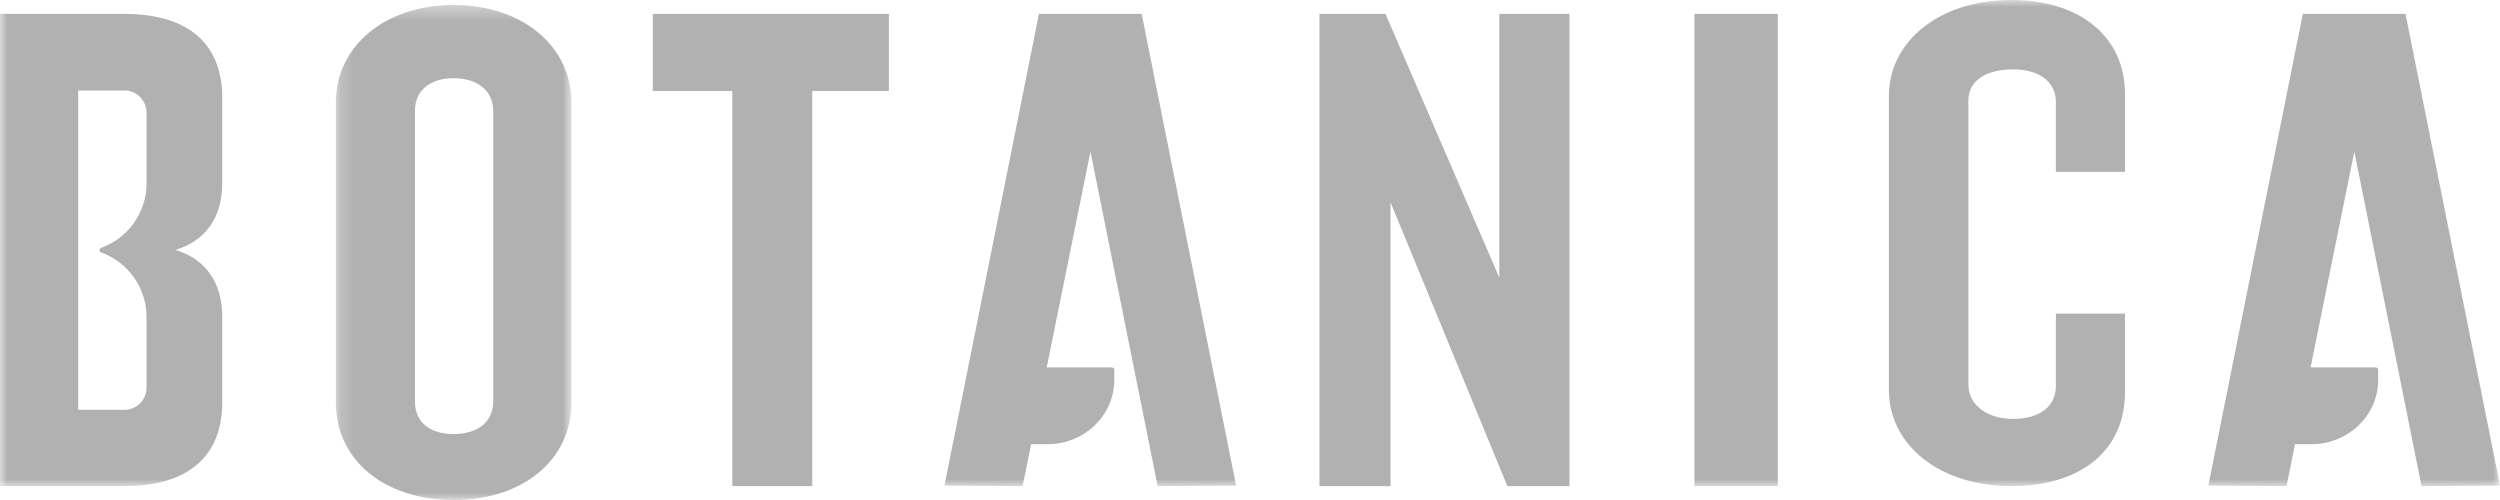
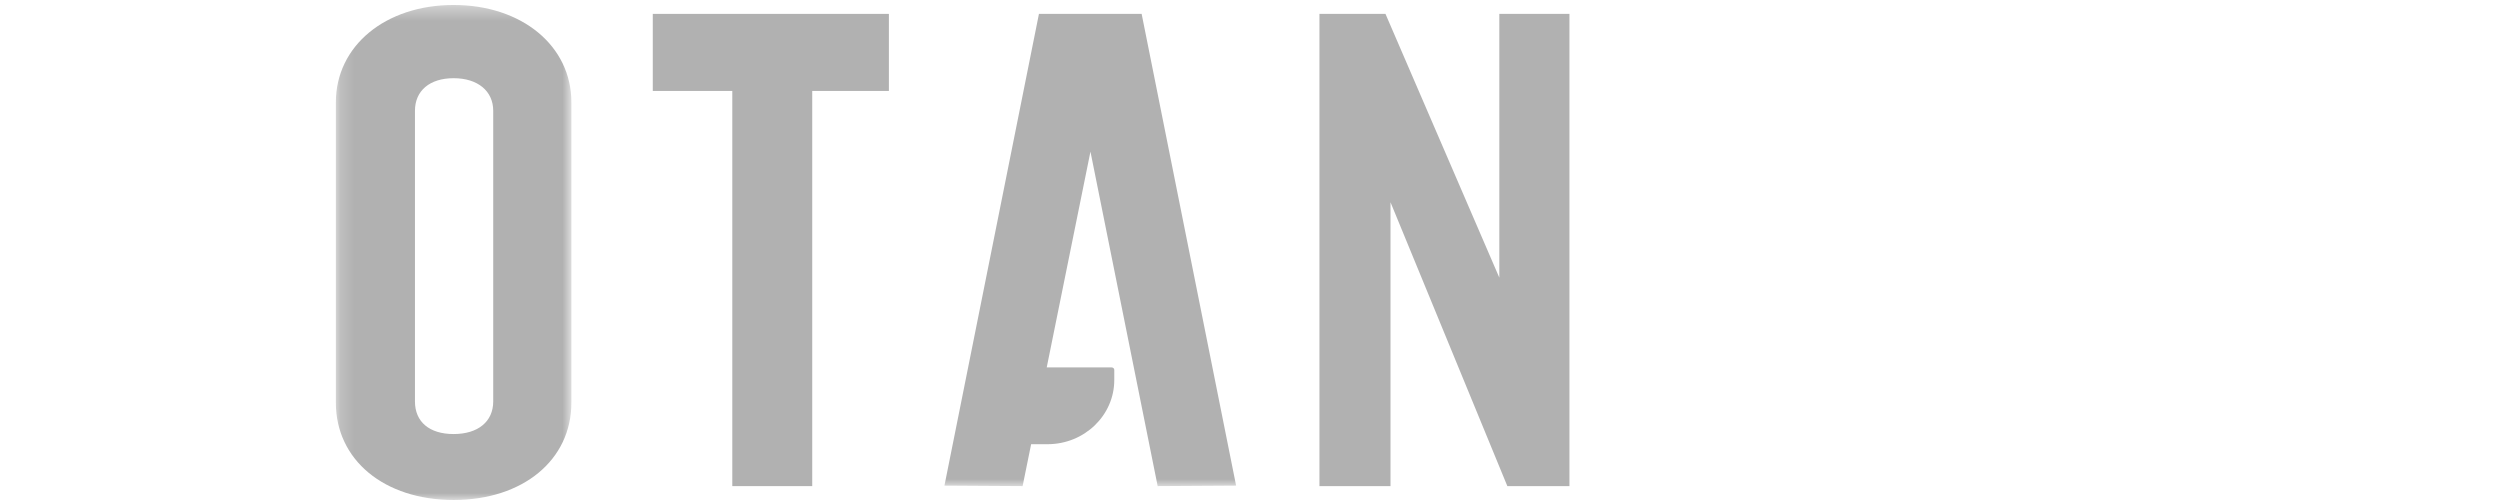
<svg xmlns="http://www.w3.org/2000/svg" width="180" height="36" viewBox="0 0 180 36" fill="none">
  <g clip-path="url(#clip0_6116_1662)">
    <mask id="mask0_6116_1662" style="mask-type:luminance" maskUnits="userSpaceOnUse" x="24" y="0" width="18" height="36">
      <path d="M24.182 0.359H41.14V35.998H24.182V0.359Z" fill="white" />
    </mask>
    <g mask="url(#mask0_6116_1662)">
      <path d="M35.512 28.904C35.512 30.351 34.42 31.251 32.661 31.251C30.916 31.251 29.877 30.374 29.877 28.904V7.977C29.877 6.53 30.943 5.63 32.661 5.63C34.392 5.63 35.512 6.551 35.512 7.977V28.904ZM32.661 0.359C27.747 0.359 24.182 3.304 24.182 7.364V28.995C24.182 33.119 27.669 35.999 32.661 35.999C37.653 35.999 41.14 33.119 41.14 28.995V7.364C41.14 3.304 37.575 0.359 32.661 0.359Z" fill="#B1B1B1" />
    </g>
    <path d="M47 6.548H52.725V35H58.481V6.548H64V1H47V6.548Z" fill="#B1B1B1" />
    <path d="M107.951 19.991L99.754 1H95V35H100.116V14.561L108.529 35H113V1H107.951V19.991Z" fill="#B1B1B1" />
    <mask id="mask1_6116_1662" style="mask-type:luminance" maskUnits="userSpaceOnUse" x="0" y="0" width="180" height="35">
      <path d="M0 35H180V0H0V35Z" fill="white" />
    </mask>
    <g mask="url(#mask1_6116_1662)">
-       <path d="M122 35H128V1H122V35Z" fill="#B1B1B1" />
-     </g>
+       </g>
    <mask id="mask2_6116_1662" style="mask-type:luminance" maskUnits="userSpaceOnUse" x="0" y="0" width="180" height="35">
      <path d="M0 35H180V0H0V35Z" fill="white" />
    </mask>
    <g mask="url(#mask2_6116_1662)">
-       <path d="M144.809 0C139.706 0 136 2.914 136 6.93V28.07C136 32.086 139.706 35 144.809 35C149.862 35 153 32.403 153 28.224V22.578H148.023V27.806C148.023 29.26 146.846 30.163 144.947 30.163C143.049 30.163 141.723 29.137 141.723 27.682V7.228C141.723 5.774 143.049 4.994 144.947 4.994C146.846 4.994 148.023 5.898 148.023 7.351V12.372H153V6.776C153 2.659 149.787 0 144.809 0Z" fill="#B1B1B1" />
-     </g>
+       </g>
    <mask id="mask3_6116_1662" style="mask-type:luminance" maskUnits="userSpaceOnUse" x="0" y="0" width="180" height="35">
      <path d="M0 35H180V0H0V35Z" fill="white" />
    </mask>
    <g mask="url(#mask3_6116_1662)">
      <path d="M74.804 1L68 34.965L73.628 35L74.202 32.179L74.241 31.983H75.419C78.074 31.983 80.228 29.913 80.228 27.362V26.631C80.228 26.533 80.144 26.455 80.041 26.455H75.364L78.513 10.917L83.352 35L89 34.965L82.198 1H74.804Z" fill="#B1B1B1" />
    </g>
    <mask id="mask4_6116_1662" style="mask-type:luminance" maskUnits="userSpaceOnUse" x="0" y="0" width="180" height="35">
-       <path d="M0 35H180V0H0V35Z" fill="white" />
-     </mask>
+       </mask>
    <g mask="url(#mask4_6116_1662)">
      <path d="M10.551 13.188C10.551 15.337 9.188 17.16 7.284 17.842C7.125 17.9 7.125 18.121 7.284 18.178C9.188 18.861 10.551 20.685 10.551 22.833V27.904C10.551 28.789 9.839 29.506 8.96 29.506H5.632V18.138V17.884V6.516H8.96C9.839 6.516 10.551 7.232 10.551 8.116V13.188ZM8.931 1H0V17.98V18.02V35H8.931C15.079 35 16 31.271 16 29.049V22.792C16 20.347 14.798 18.633 12.619 17.992C14.798 17.353 16 15.653 16 13.21V6.951C16 4.729 15.079 1 8.931 1Z" fill="#B1B1B1" />
    </g>
    <mask id="mask5_6116_1662" style="mask-type:luminance" maskUnits="userSpaceOnUse" x="0" y="0" width="180" height="35">
-       <path d="M0 35H180V0H0V35Z" fill="white" />
-     </mask>
+       </mask>
    <g mask="url(#mask5_6116_1662)">
      <path d="M165.803 1L159 34.965L164.628 35L165.201 32.179L165.241 31.983H166.418C169.072 31.983 171.227 29.913 171.227 27.362V26.631C171.227 26.533 171.143 26.455 171.04 26.455H166.362L169.512 10.917L174.351 35L180 34.965L173.197 1H165.803Z" fill="#B1B1B1" />
    </g>
  </g>
  <defs>
    <clipPath id="clip0_6116_1662">
      <rect width="180" height="36" fill="white" />
    </clipPath>
  </defs>
</svg>